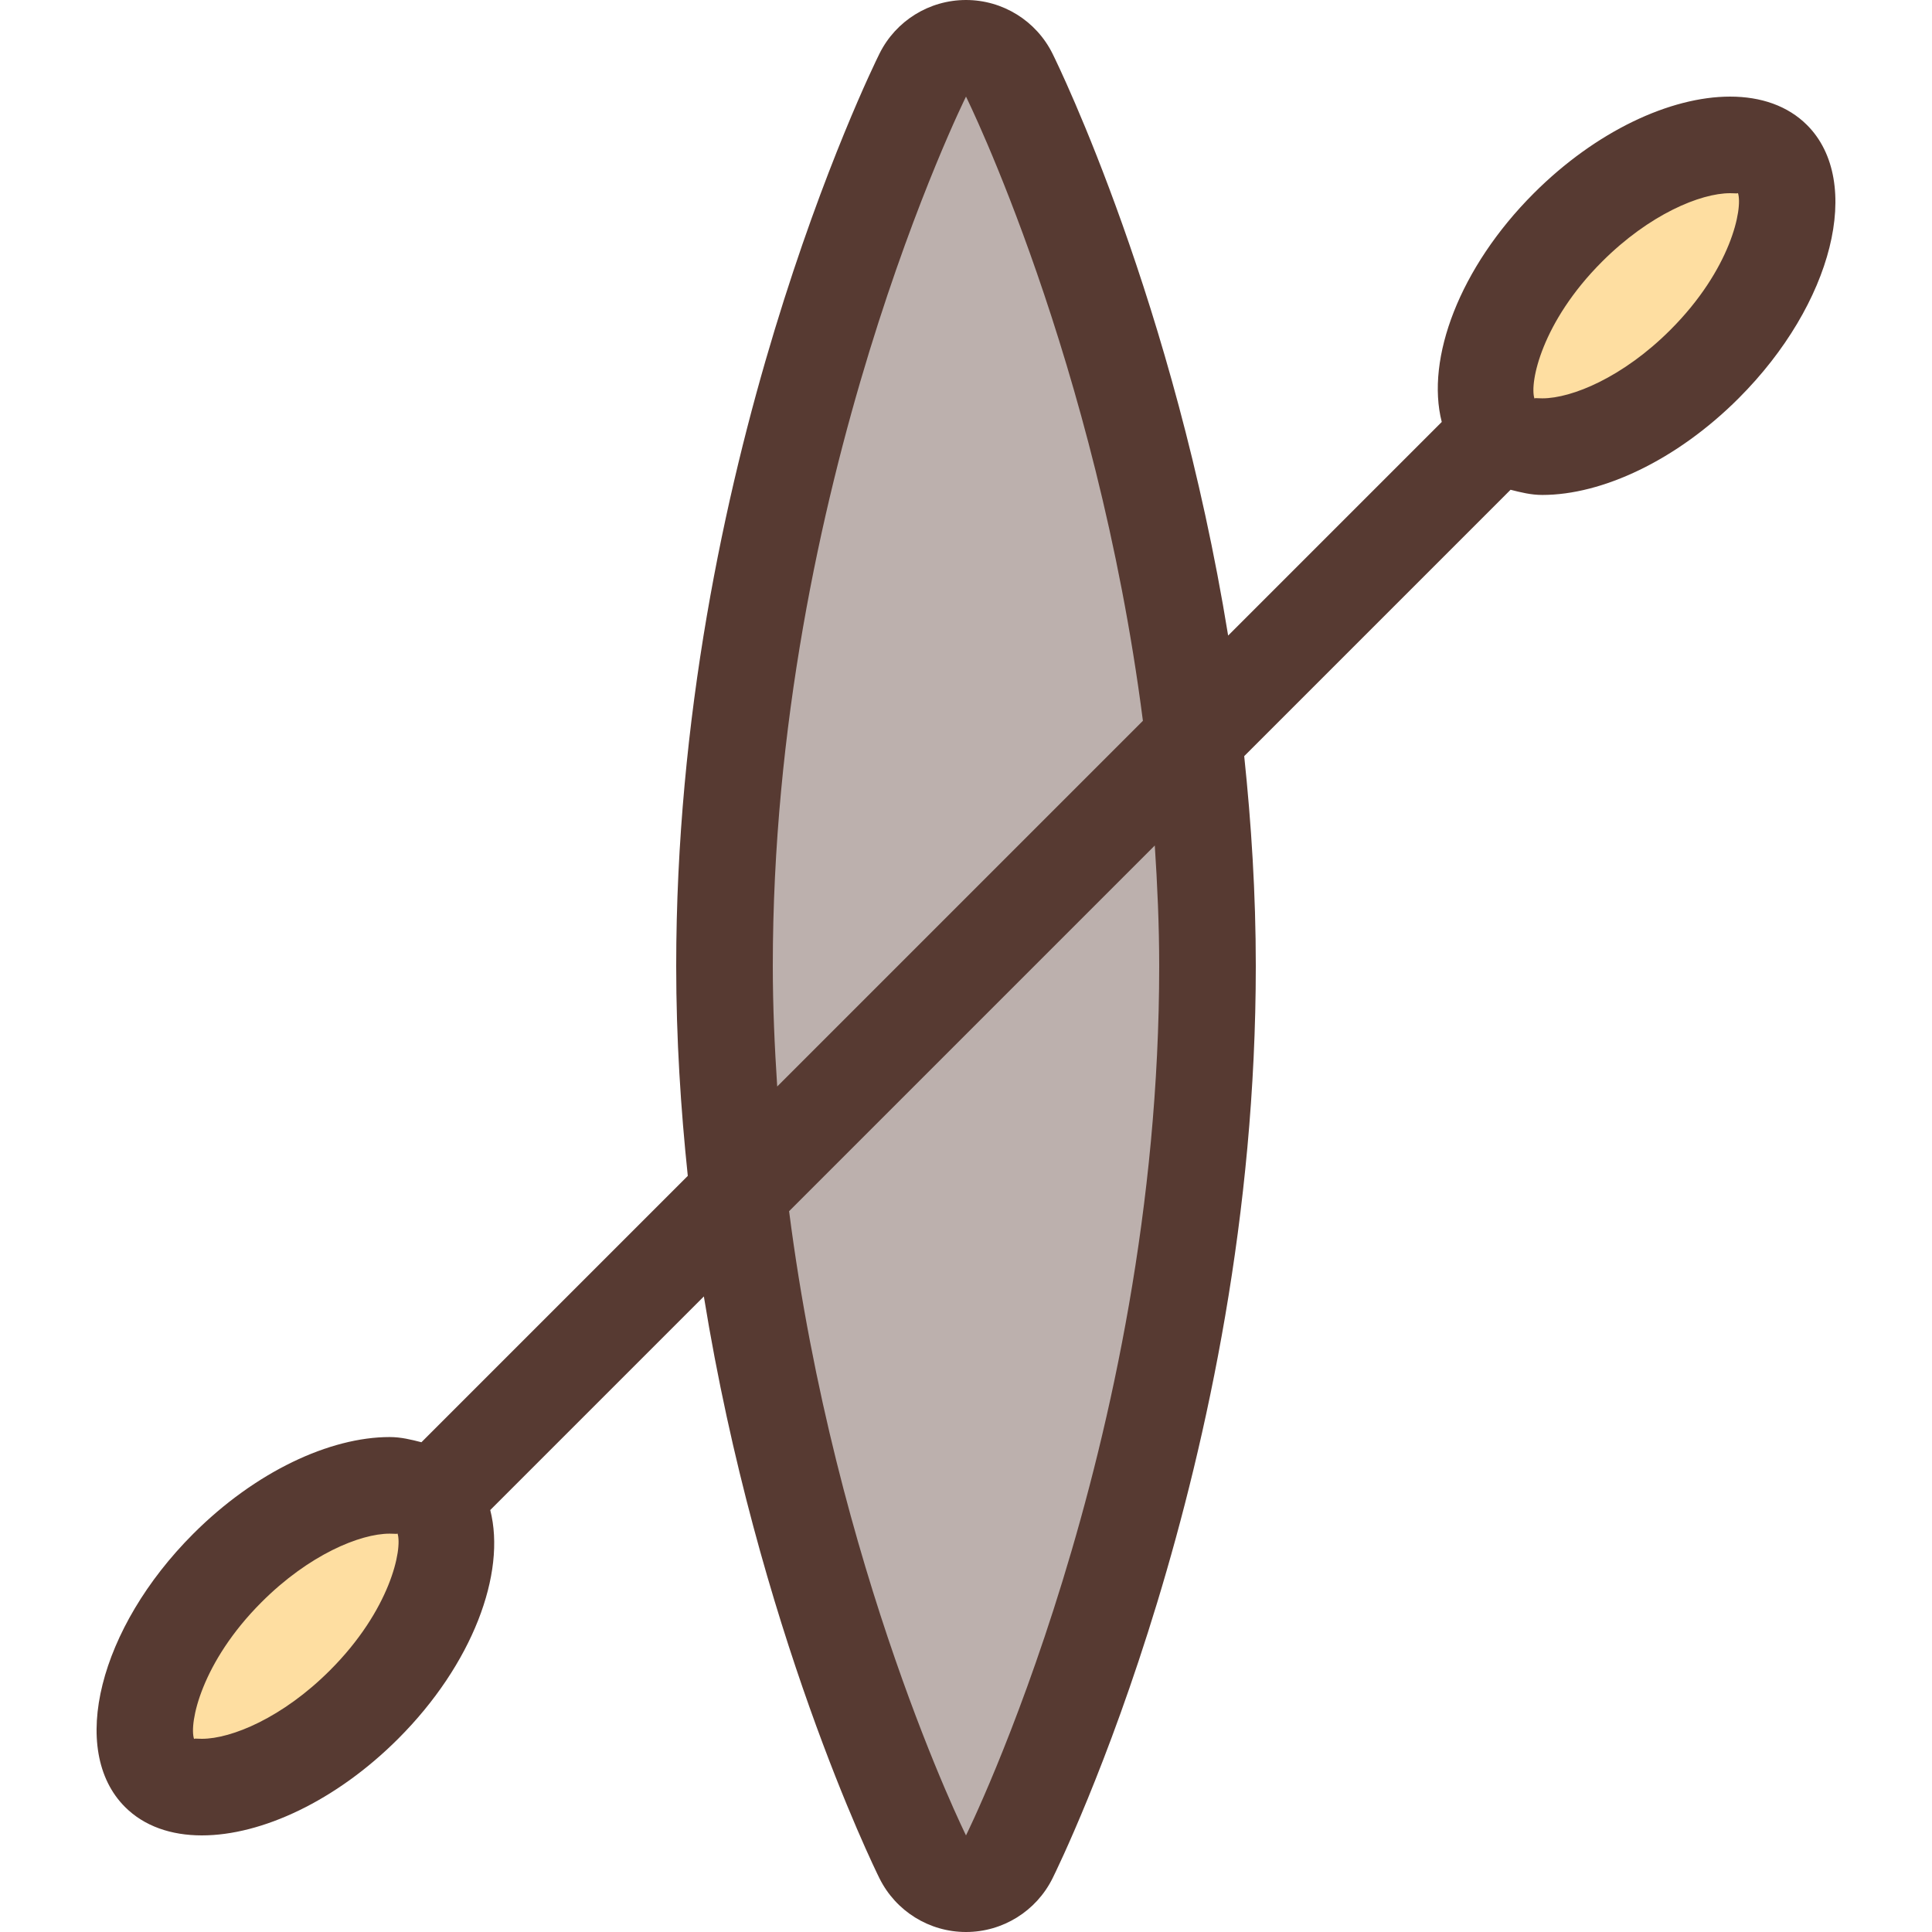
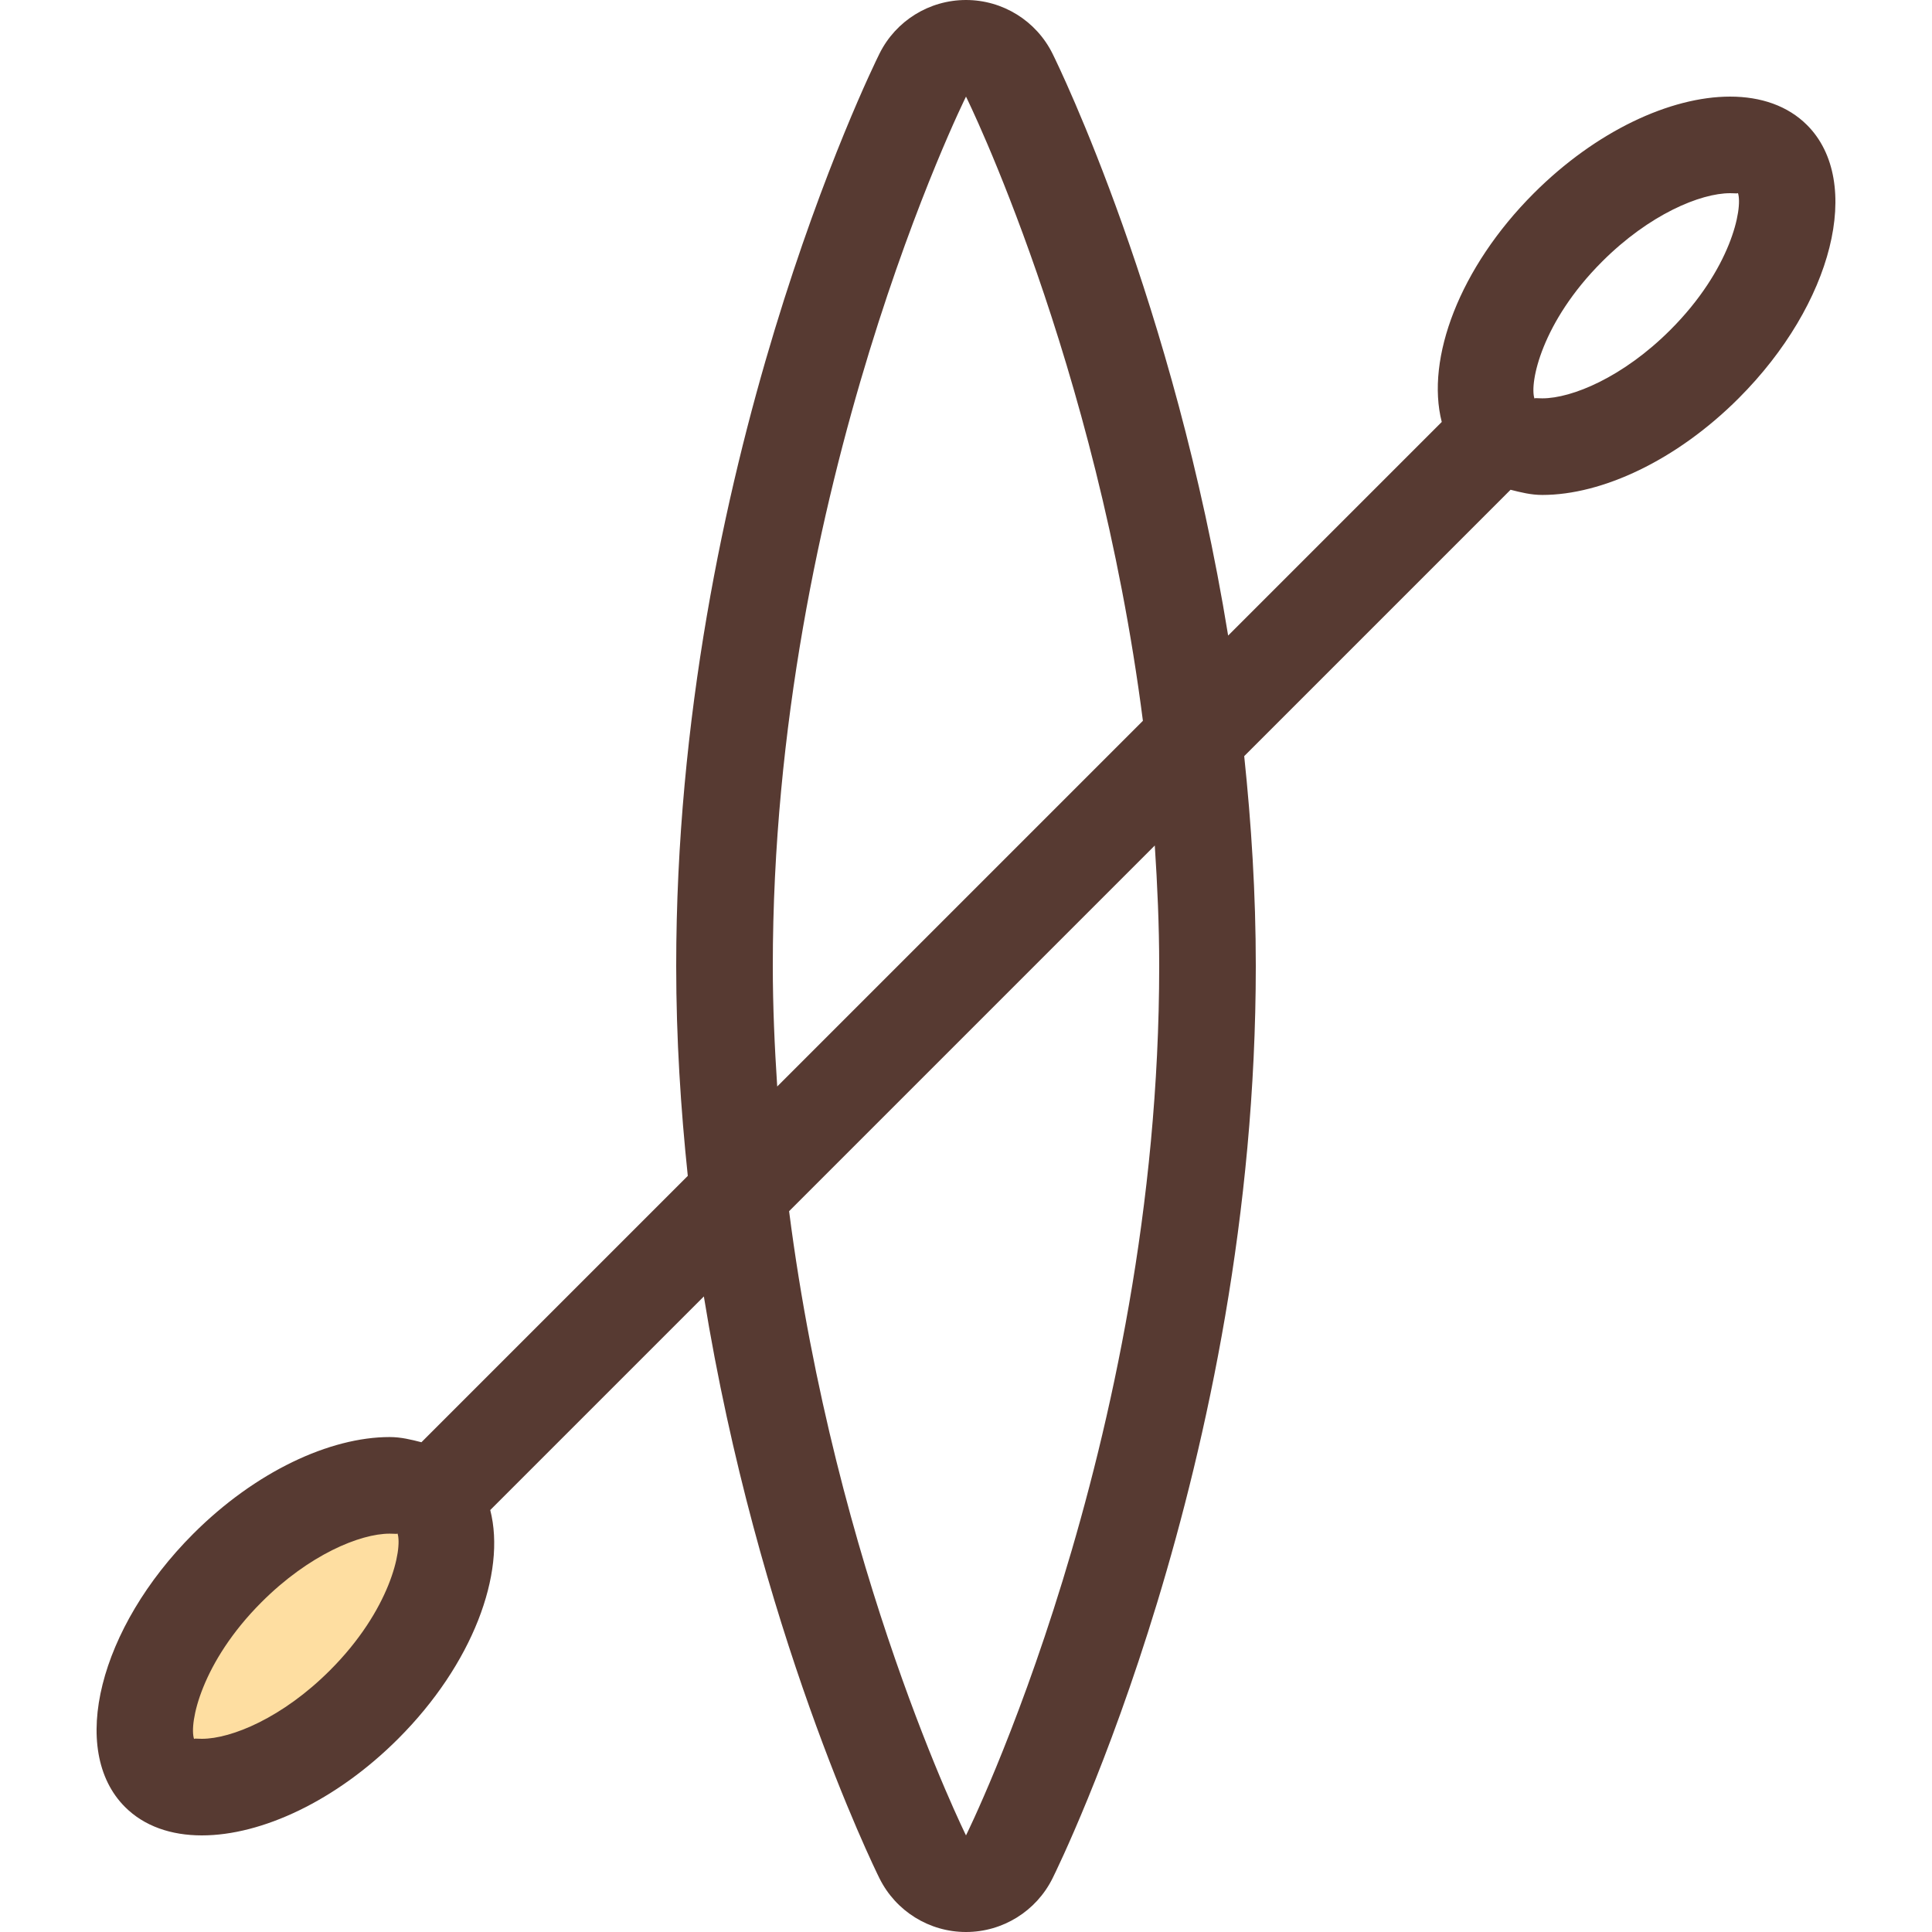
<svg xmlns="http://www.w3.org/2000/svg" height="800px" width="800px" version="1.1" id="Layer_1" viewBox="0 0 512 512" xml:space="preserve">
  <g>
-     <path style="fill:#FEDEA1;" d="M394.47,109.559c-3.354-10.334,2.876-31.121,21.043-49.28c11.878-11.87,26.052-19.789,38.153-21.521   l19.089,8.448c3.354,10.334-2.876,31.121-21.043,49.28c-11.981,11.981-26.3,19.934-38.468,21.572L394.47,109.559z" />
    <path style="fill:#FEDEA1;" d="M39.245,464.794c-3.354-10.334,2.876-31.121,21.043-49.28c11.972-11.981,26.3-19.934,38.468-21.572   l18.773,8.491c3.354,10.334-2.876,31.121-21.043,49.28c-11.878,11.87-26.052,19.789-38.153,21.521L39.245,464.794z" />
  </g>
-   <path style="fill:#BCB0AD;" d="M318.805,223.241l-1.835-28.211l-0.589,0.589l-0.802-6.238  c-12.433-96.597-46.66-166.537-48.111-169.463l-22.938-0.009C242.389,24.226,192,127.232,192,256c0,9.805,0.375,20.215,1.195,32.759  l1.835,28.211l0.589-0.589l0.802,6.238c12.433,96.597,46.66,166.537,48.111,169.463l22.938,0.009  C269.611,487.774,320,384.768,320,256C320,246.195,319.625,235.785,318.805,223.241z" />
  <path style="fill:#573A32;" d="M53.504,486.4c15.821,0,35.55-9.139,52.036-25.634c19.678-19.678,28.672-43.827,24.38-60.587  l56.61-56.61c14.31,88.166,44.86,150.818,46.541,154.206C237.397,506.487,246.272,512,256,512s18.603-5.513,22.929-14.217  C281.131,493.346,332.8,387.738,332.8,256c0-19.209-1.195-37.76-3.072-55.62l70.588-70.588c2.697,0.683,5.393,1.374,8.422,1.374  c15.821,0,35.55-9.139,52.036-25.634c24.994-24.994,33.101-57.412,18.099-72.405c-5.103-5.094-12.22-7.526-20.378-7.526  c-15.821,0-35.55,9.139-52.036,25.634c-19.678,19.678-28.672,43.827-24.38,60.587l-56.61,56.61  c-14.31-88.166-44.86-150.827-46.541-154.214C274.603,5.504,265.728,0,256,0s-18.603,5.504-22.929,14.217  C230.869,18.654,179.2,124.262,179.2,256c0,19.209,1.195,37.76,3.072,55.62l-70.588,70.588c-2.697-0.683-5.393-1.374-8.422-1.374  c-15.821,0-35.55,9.139-52.036,25.626c-24.994,24.994-33.101,57.412-18.099,72.405C38.229,483.968,45.346,486.4,53.504,486.4z   M424.568,69.333C437.094,56.806,450.637,51.2,458.496,51.2c0.708,0,1.271,0.051,1.638,0.051c0.239,0,0.393-0.017,0.444-0.094  c1.348,4.156-1.886,20.25-17.92,36.275c-12.527,12.527-26.069,18.133-33.937,18.133c-0.708,0-1.271-0.051-1.638-0.051  c-0.239,0-0.393,0.026-0.444,0.094C405.299,101.453,408.533,85.359,424.568,69.333z M307.2,256c0,127.249-51.2,230.4-51.2,230.4  s-34.577-69.845-46.882-165.419l96.913-96.913C306.714,234.53,307.2,245.137,307.2,256z M256,25.6c0,0,34.577,69.845,46.882,165.419  l-96.913,96.913C205.286,277.47,204.8,266.863,204.8,256C204.8,128.751,256,25.6,256,25.6z M69.333,424.568  c12.527-12.527,26.069-18.133,33.937-18.133c0.708,0,1.271,0.051,1.638,0.051c0.239,0,0.393-0.017,0.444-0.094  c1.348,4.156-1.886,20.25-17.92,36.275C74.906,455.194,61.363,460.8,53.504,460.8c-0.708,0-1.271-0.051-1.638-0.051  c-0.239,0-0.393,0.026-0.444,0.094C50.065,456.687,53.299,440.593,69.333,424.568z" />
</svg>